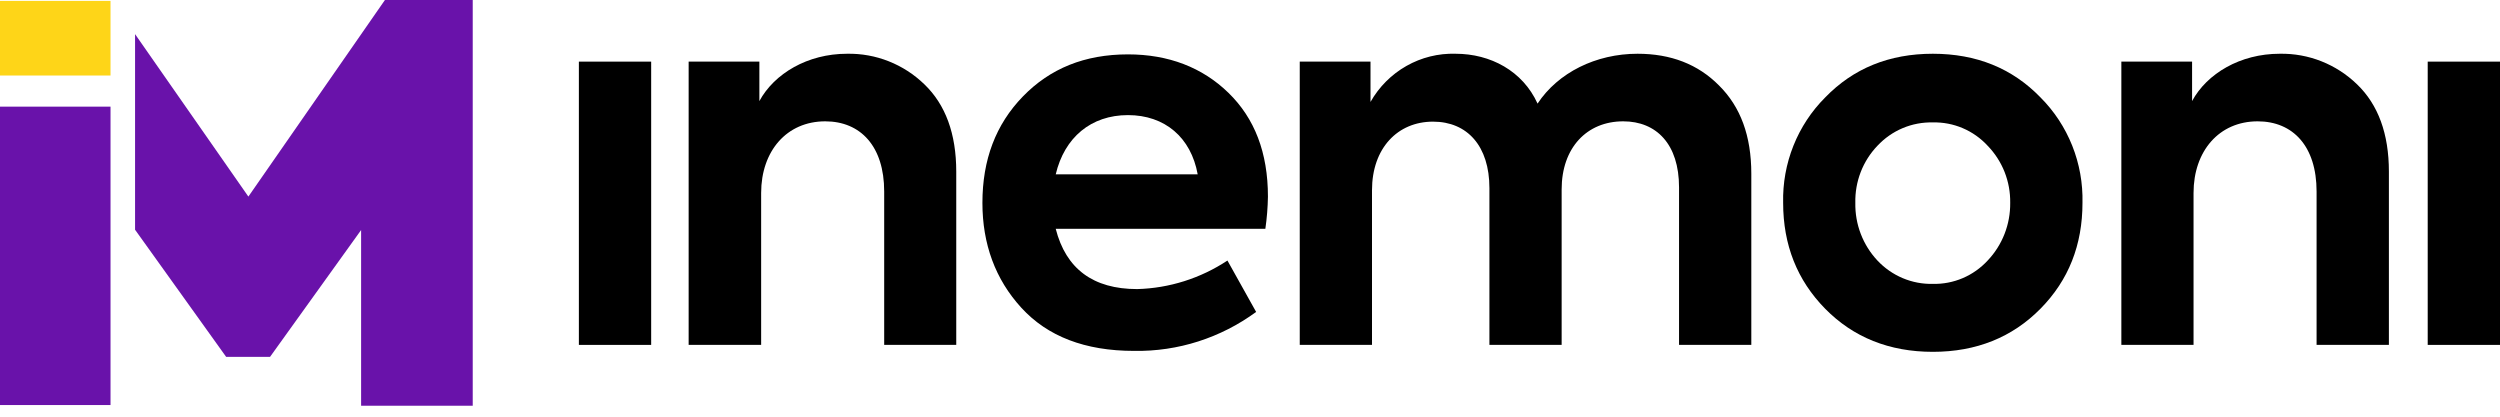
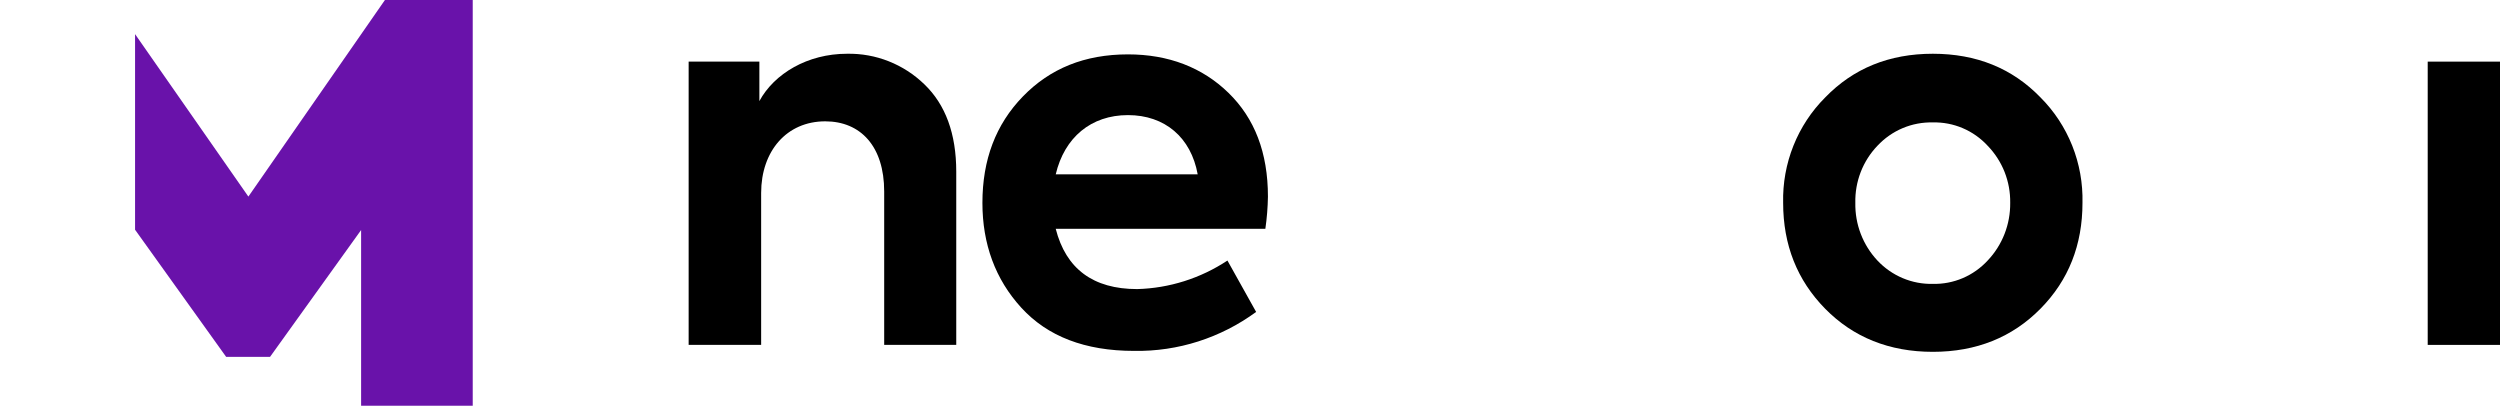
<svg xmlns="http://www.w3.org/2000/svg" width="120" height="20" viewBox="0 0 120 20" fill="none">
  <path d="M18.477 0L11.922 9.436L6.483 1.638V11.027L10.856 17.131H12.961L17.333 11.042V19.476H22.691V0H18.477Z" fill="#6912AA" />
-   <path d="M5.305 5.119H0V19.442H5.305V5.119Z" fill="#6912AA" />
-   <path d="M5.305 0.043H0V3.625H5.305V0.043Z" fill="#FED518" />
-   <path d="M31.256 16.555H27.786V2.958H31.256V16.555Z" fill="black" />
  <path d="M33.055 16.555V2.958H36.45V4.852C37.166 3.532 38.764 2.58 40.658 2.58C42.04 2.553 43.376 3.082 44.374 4.051C45.382 5.022 45.9 6.415 45.9 8.239V16.555H42.441V9.191C42.441 7.022 41.308 5.824 39.61 5.824C37.766 5.824 36.535 7.245 36.535 9.264V16.555H33.055Z" fill="black" />
  <path d="M60.737 10.984H50.675C51.165 12.904 52.47 13.876 54.586 13.876C56.127 13.834 57.626 13.36 58.917 12.506L60.294 14.972C58.594 16.221 56.539 16.878 54.439 16.843C52.075 16.843 50.28 16.144 49.026 14.774C47.772 13.405 47.156 11.709 47.156 9.739C47.156 7.669 47.793 5.975 49.1 4.629C50.407 3.283 52.071 2.61 54.142 2.61C56.086 2.61 57.711 3.234 58.965 4.455C60.22 5.676 60.861 7.321 60.861 9.44C60.852 9.957 60.811 10.473 60.737 10.984ZM50.675 8.368H57.489C57.168 6.598 55.914 5.525 54.142 5.525C52.37 5.525 51.093 6.598 50.675 8.368Z" fill="black" />
-   <path d="M82.514 4.104C83.547 5.128 84.063 6.523 84.063 8.342V16.555H80.594V8.991C80.594 6.921 79.511 5.824 77.913 5.824C76.165 5.824 74.959 7.097 74.959 9.09V16.555H71.492V9.03C71.492 7.011 70.431 5.839 68.784 5.839C67.087 5.839 65.856 7.112 65.856 9.131V16.555H62.388V2.958H65.784V4.893C66.194 4.169 66.79 3.572 67.509 3.165C68.228 2.757 69.043 2.555 69.867 2.58C71.541 2.58 73.09 3.403 73.803 4.973C74.787 3.483 76.606 2.58 78.601 2.58C80.201 2.58 81.504 3.083 82.514 4.104Z" fill="black" />
  <path d="M87.609 4.678C88.963 3.279 90.685 2.58 92.776 2.58C94.867 2.58 96.589 3.278 97.941 4.674C98.601 5.333 99.12 6.123 99.467 6.993C99.814 7.863 99.981 8.797 99.959 9.735C99.959 11.754 99.295 13.448 97.941 14.82C96.587 16.191 94.866 16.888 92.776 16.888C90.686 16.888 88.957 16.191 87.609 14.82C86.261 13.448 85.591 11.754 85.591 9.735C85.569 8.797 85.737 7.865 86.084 6.995C86.431 6.126 86.95 5.337 87.609 4.678ZM92.776 13.626C93.268 13.638 93.756 13.544 94.21 13.351C94.663 13.158 95.071 12.87 95.407 12.506C96.113 11.764 96.501 10.77 96.49 9.739C96.498 9.232 96.406 8.728 96.221 8.257C96.035 7.787 95.758 7.358 95.407 6.996C95.072 6.632 94.664 6.344 94.21 6.151C93.757 5.958 93.268 5.864 92.776 5.876C92.28 5.864 91.787 5.957 91.329 6.15C90.871 6.343 90.459 6.631 90.117 6.996C89.769 7.359 89.496 7.788 89.314 8.259C89.132 8.73 89.044 9.234 89.056 9.739C89.037 10.767 89.418 11.761 90.117 12.506C90.459 12.87 90.872 13.158 91.33 13.351C91.788 13.544 92.28 13.638 92.776 13.626Z" fill="black" />
-   <path d="M101.825 16.555V2.958H105.22V4.852C105.933 3.532 107.531 2.58 109.426 2.58C110.808 2.553 112.144 3.082 113.142 4.051C114.149 5.022 114.667 6.415 114.667 8.239V16.555H111.196V9.191C111.196 7.022 110.065 5.824 108.367 5.824C106.521 5.824 105.29 7.245 105.29 9.264V16.555H101.825Z" fill="black" />
  <path d="M120 16.555H116.53V2.958H120V16.555Z" fill="black" />
</svg>